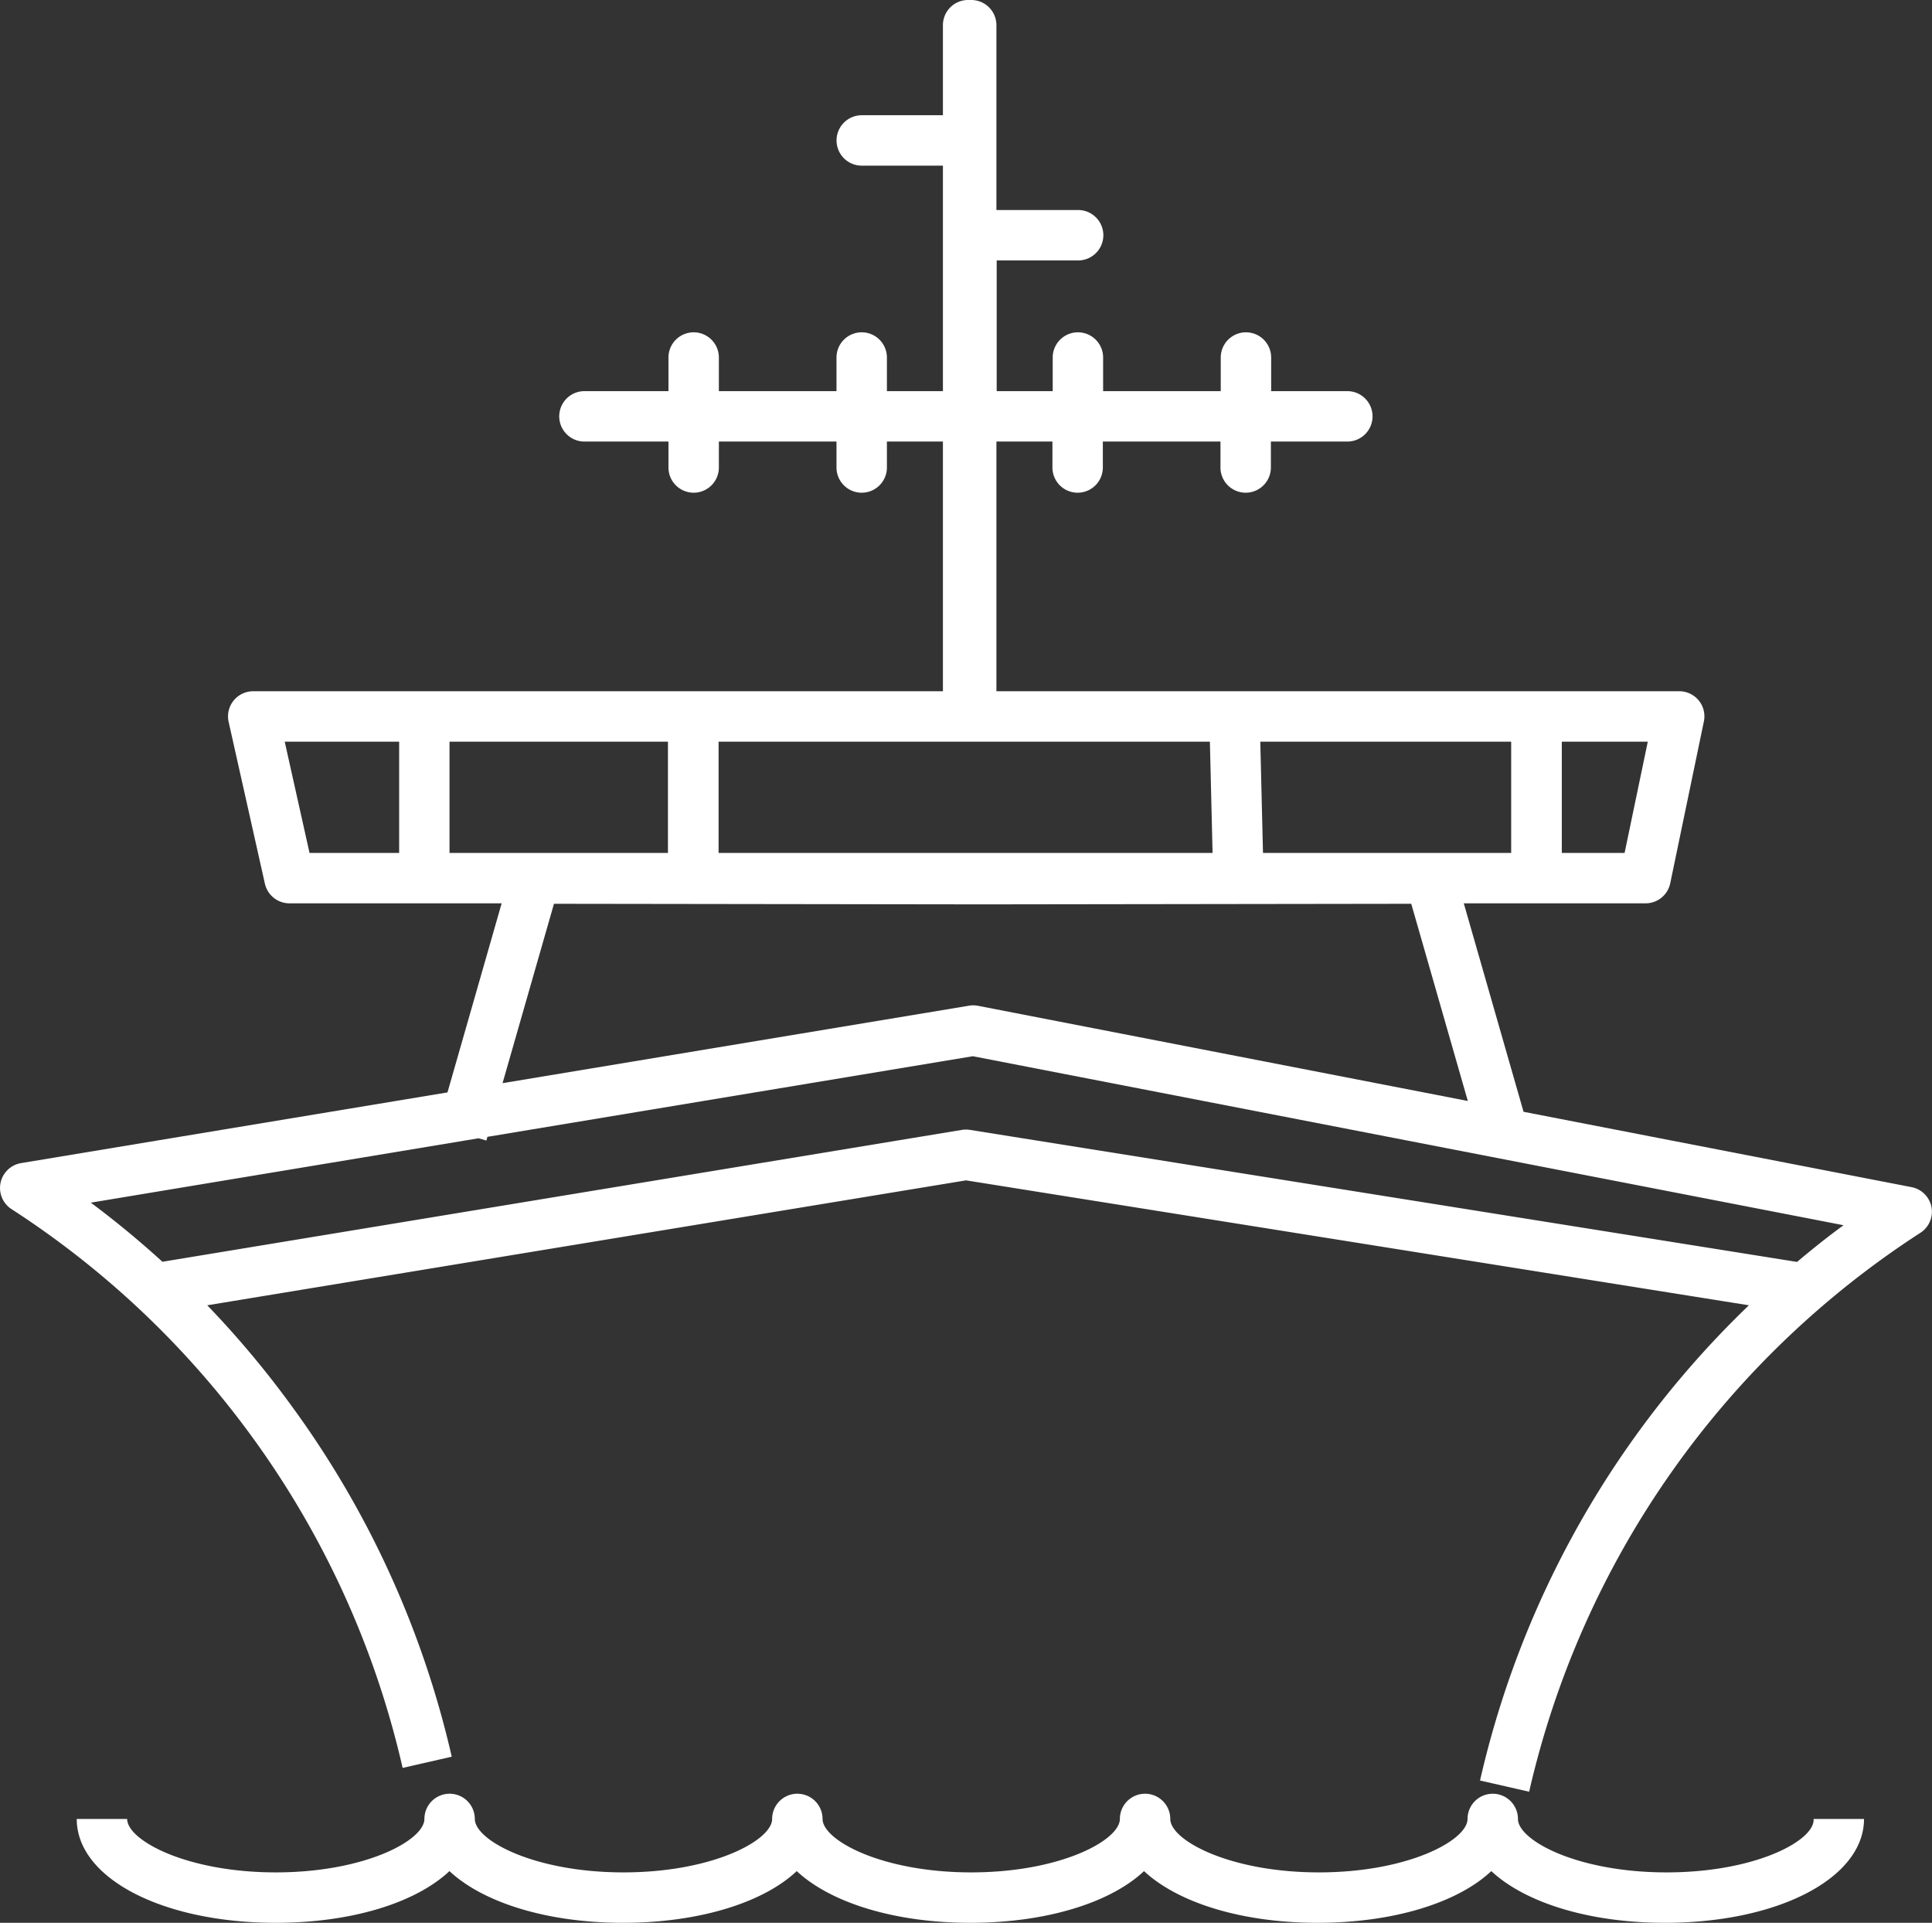
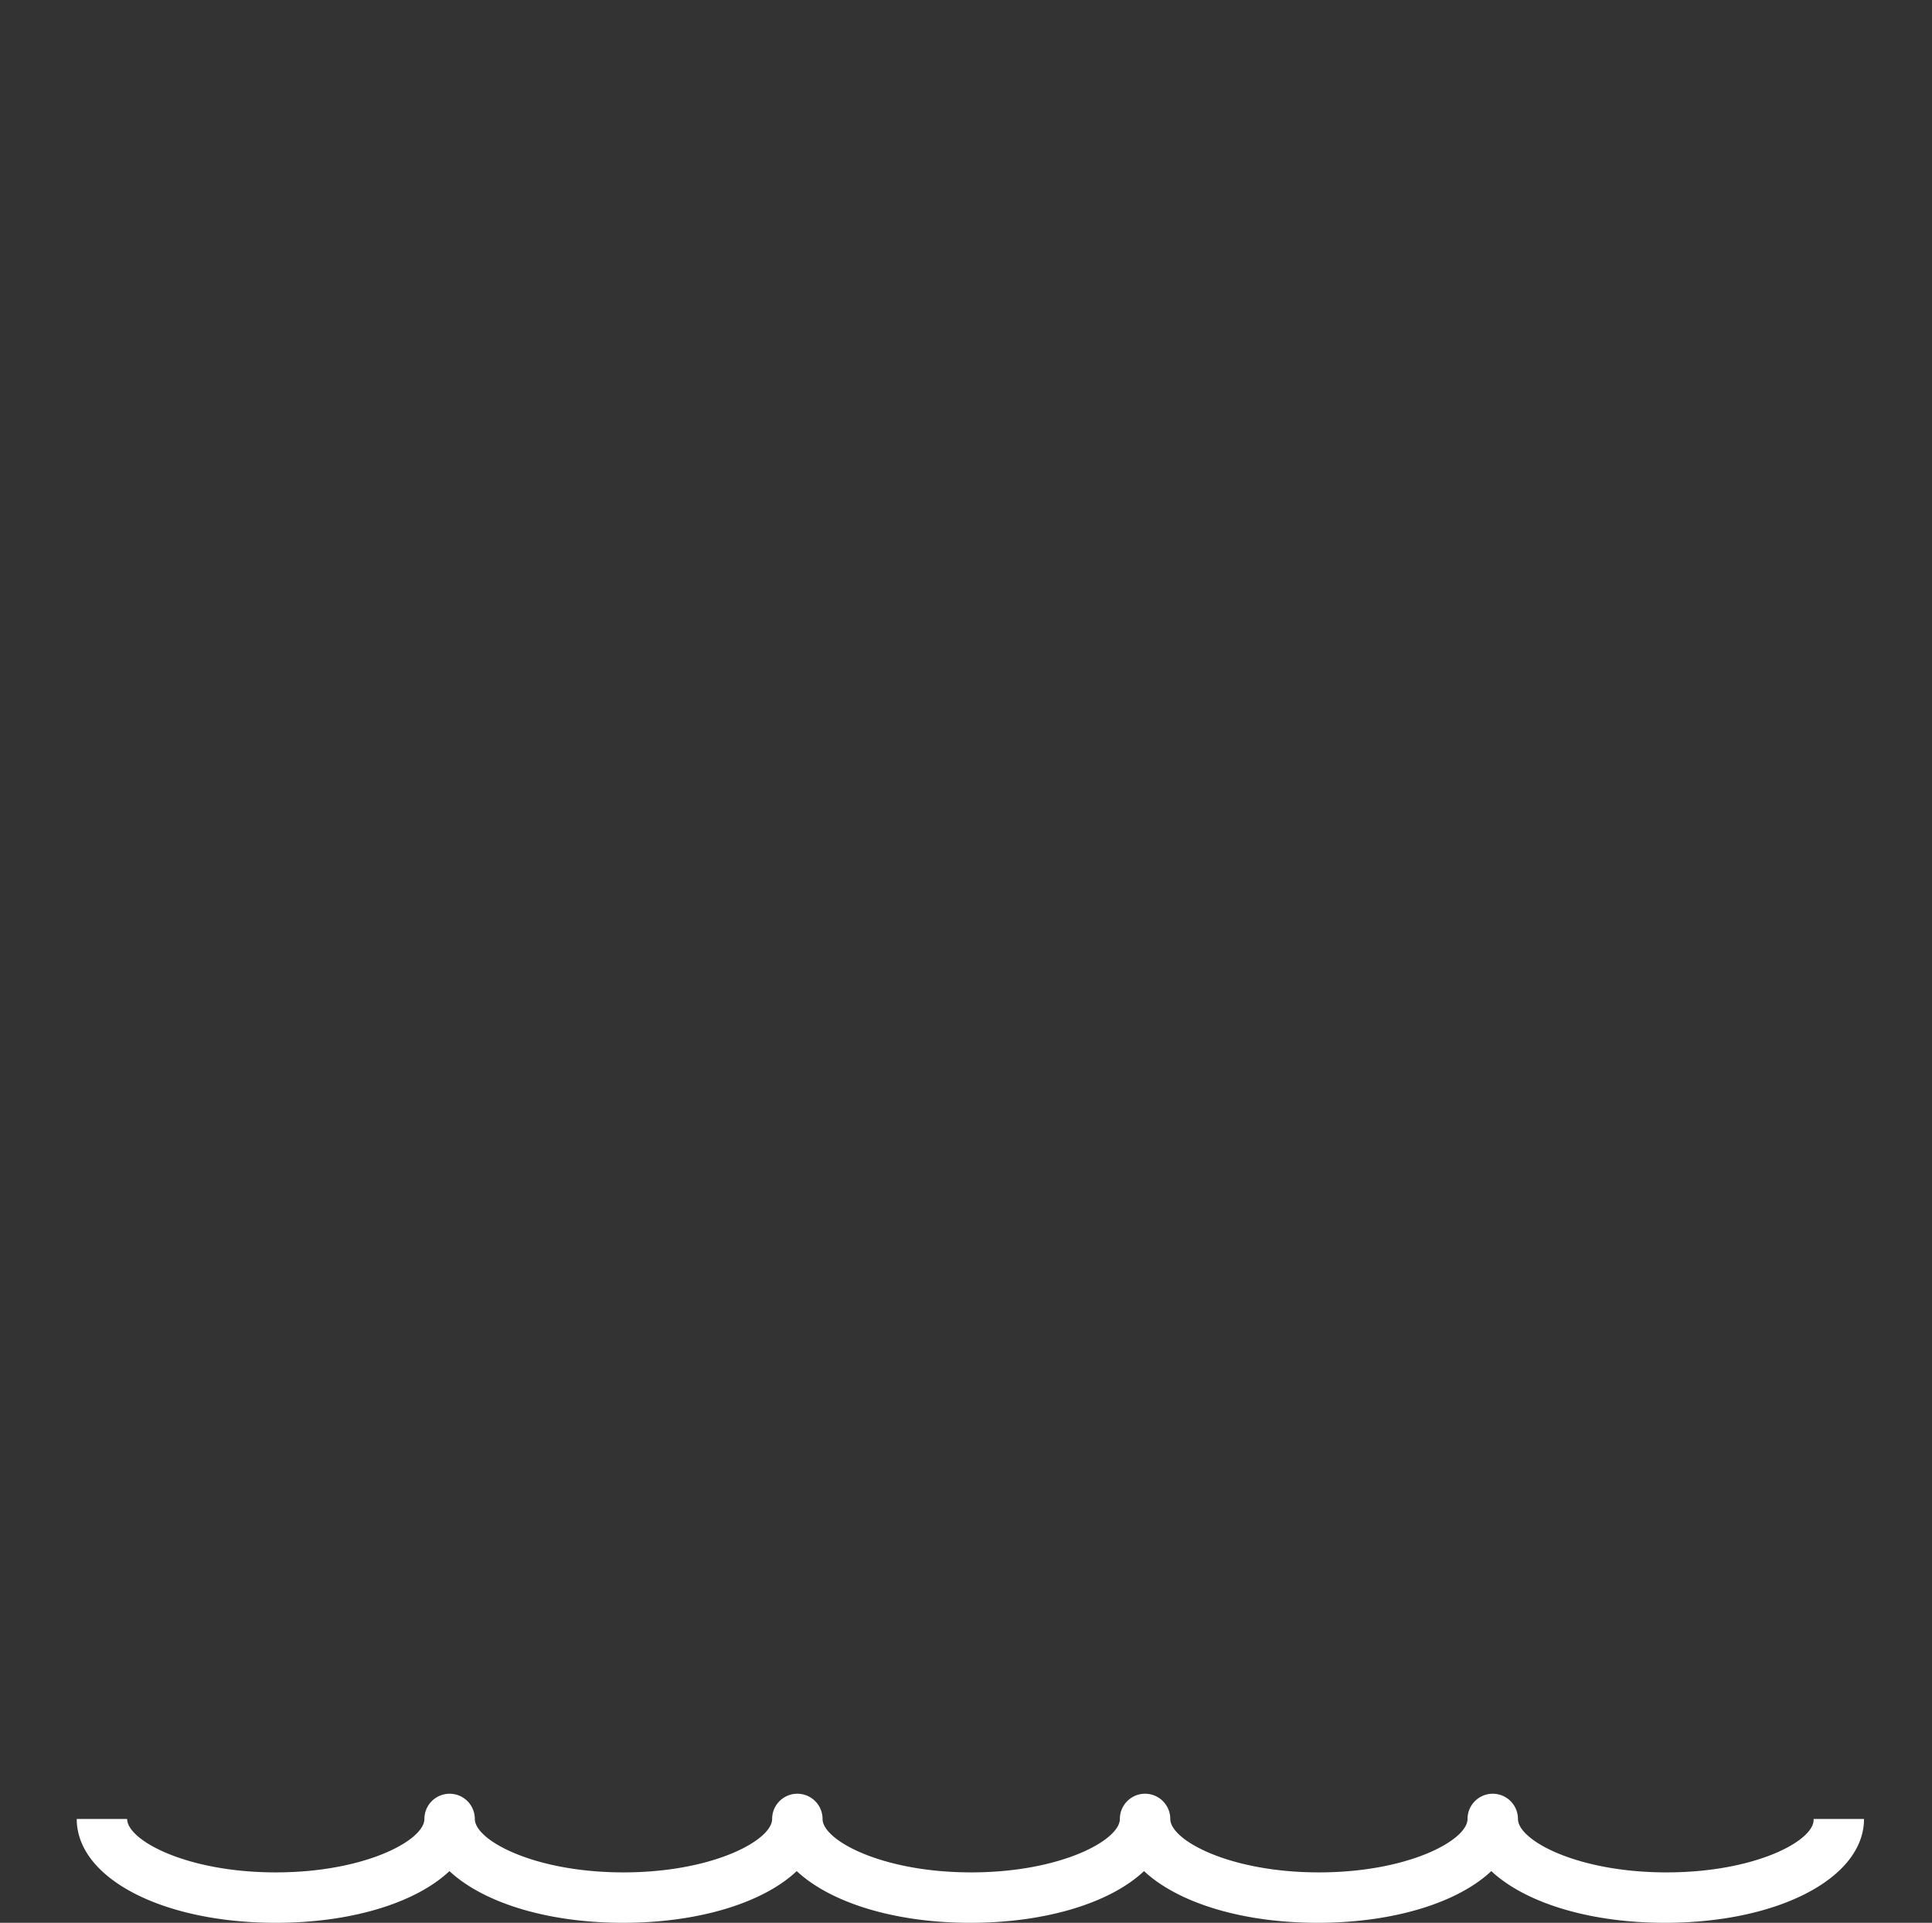
<svg xmlns="http://www.w3.org/2000/svg" viewBox="0 0 344.92 343.23">
  <rect x="0" y="0" width="344.92" height="343.23" fill="#333333" stroke="none" />
  <defs>
    <style>.cls-1{fill:#fff;}</style>
  </defs>
  <g id="Layer_2" data-name="Layer 2">
    <g id="Layer_1-2" data-name="Layer 1">
      <path class="cls-1" d="M297.54,334.23c-16,0-26.54-5.74-26.54-9.54a4.5,4.5,0,0,0-9,0c0,3.8-10.58,9.54-26.53,9.54s-26.54-5.74-26.54-9.54a4.5,4.5,0,0,0-9,0c0,3.8-10.59,9.54-26.54,9.54s-26.54-5.74-26.54-9.54a4.5,4.5,0,0,0-9,0c0,3.8-10.58,9.54-26.54,9.54s-26.54-5.74-26.54-9.54a4.5,4.5,0,0,0-9,0c0,3.8-10.58,9.54-26.53,9.54s-26.54-5.74-26.54-9.54h-9c0,10.57,15.28,18.54,35.54,18.54,13.66,0,25.06-3.63,31-9.23,6,5.6,17.38,9.23,31,9.23s25.07-3.63,31-9.23c6,5.6,17.37,9.23,31,9.23s25.07-3.63,31-9.23c6,5.6,17.37,9.23,31,9.23s25.06-3.63,31-9.23c6,5.6,17.38,9.23,31,9.23,20.26,0,35.54-8,35.54-18.54h-9C324.08,328.49,313.5,334.23,297.54,334.23Z" />
-       <path class="cls-1" d="M344.83,215.47a4.5,4.5,0,0,0-3.56-3.56L272,198.46l-10.67-37.21h32.46a4.5,4.5,0,0,0,4.4-3.59l6-28.86a4.48,4.48,0,0,0-4.4-5.41H177.89V78.82h10v4.63a4.5,4.5,0,0,0,9,0V78.82h21v4.63a4.5,4.5,0,0,0,9,0V78.82h13.65a4.5,4.5,0,0,0,0-9H226.94v-6a4.5,4.5,0,1,0-9,0v6h-21v-6a4.5,4.5,0,1,0-9,0v6h-10V46.49h14.54a4.5,4.5,0,0,0,0-9H177.89V4.5a4.49,4.49,0,0,0-4.5-4.5h-.55a4.49,4.49,0,0,0-4.5,4.5V20.57H153.85a4.5,4.5,0,0,0,0,9h14.49V69.82h-10v-6a4.5,4.5,0,0,0-9,0v6h-21v-6a4.5,4.5,0,0,0-9,0v6h-15a4.5,4.5,0,1,0,0,9h15v4.63a4.5,4.5,0,1,0,9,0V78.82h21v4.63a4.5,4.5,0,1,0,9,0V78.82h10v44.57H45.21a4.49,4.49,0,0,0-4.39,5.48l6.47,28.86a4.5,4.5,0,0,0,4.39,3.52H89.56L79.89,195,3.76,207.62a4.5,4.5,0,0,0-1.71,8.21,161.42,161.42,0,0,1,42.4,39.9,161.3,161.3,0,0,1,27.43,59.85l8.77-2a170.27,170.27,0,0,0-29-63.17A169.78,169.78,0,0,0,37,233L172.47,210.7,312.23,233a170,170,0,0,0-48,84.83l8.77,2a161.74,161.74,0,0,1,69.82-99.75A4.5,4.5,0,0,0,344.83,215.47ZM216,132.39l.48,19.86H128.29V132.39Zm9.48,19.86L225,132.39h44.79v19.86Zm-106.23,0h-39V132.39h39Zm170.79,0H278.83V132.39h15.35ZM50.83,132.39H71.26v19.86h-16ZM98.9,161.33l73.56.1h5.93l73.56-.1,10.1,35.2-87.5-17a4.53,4.53,0,0,0-1.6,0L89.72,193.35Zm221.93,63.93L173.17,201.69a4.63,4.63,0,0,0-1.44,0L29,225.23c-4.08-3.71-8.34-7.24-12.79-10.55l69.22-11.49,1.4.4.19-.66,86.66-14.39,155.45,30.17C326.25,220.8,323.51,223,320.83,225.26Z" />
    </g>
  </g>
</svg>